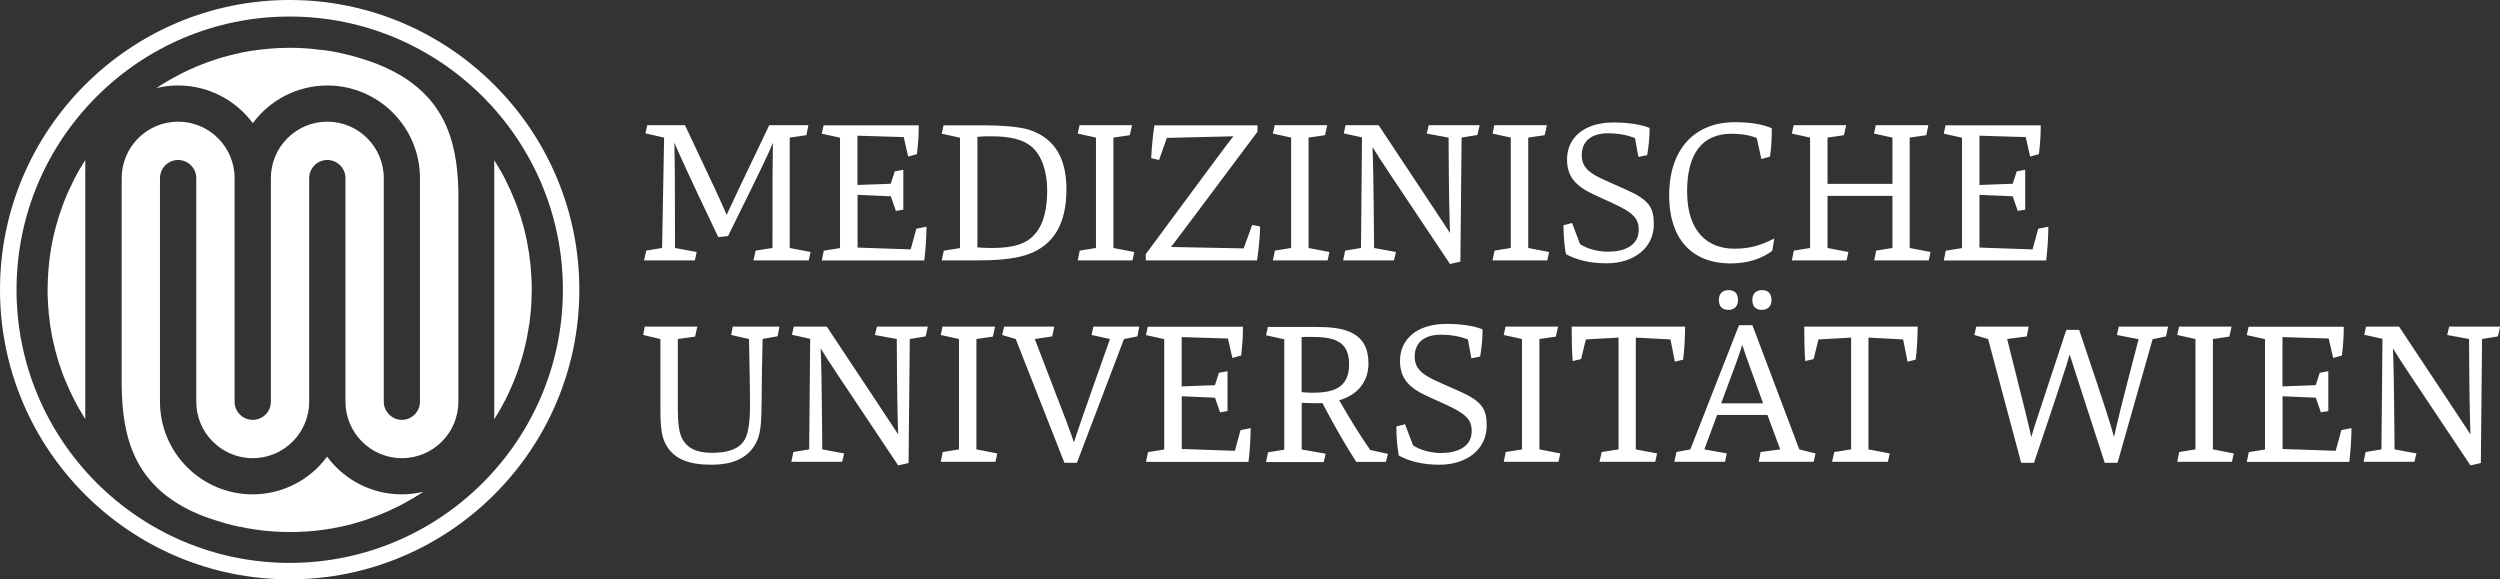
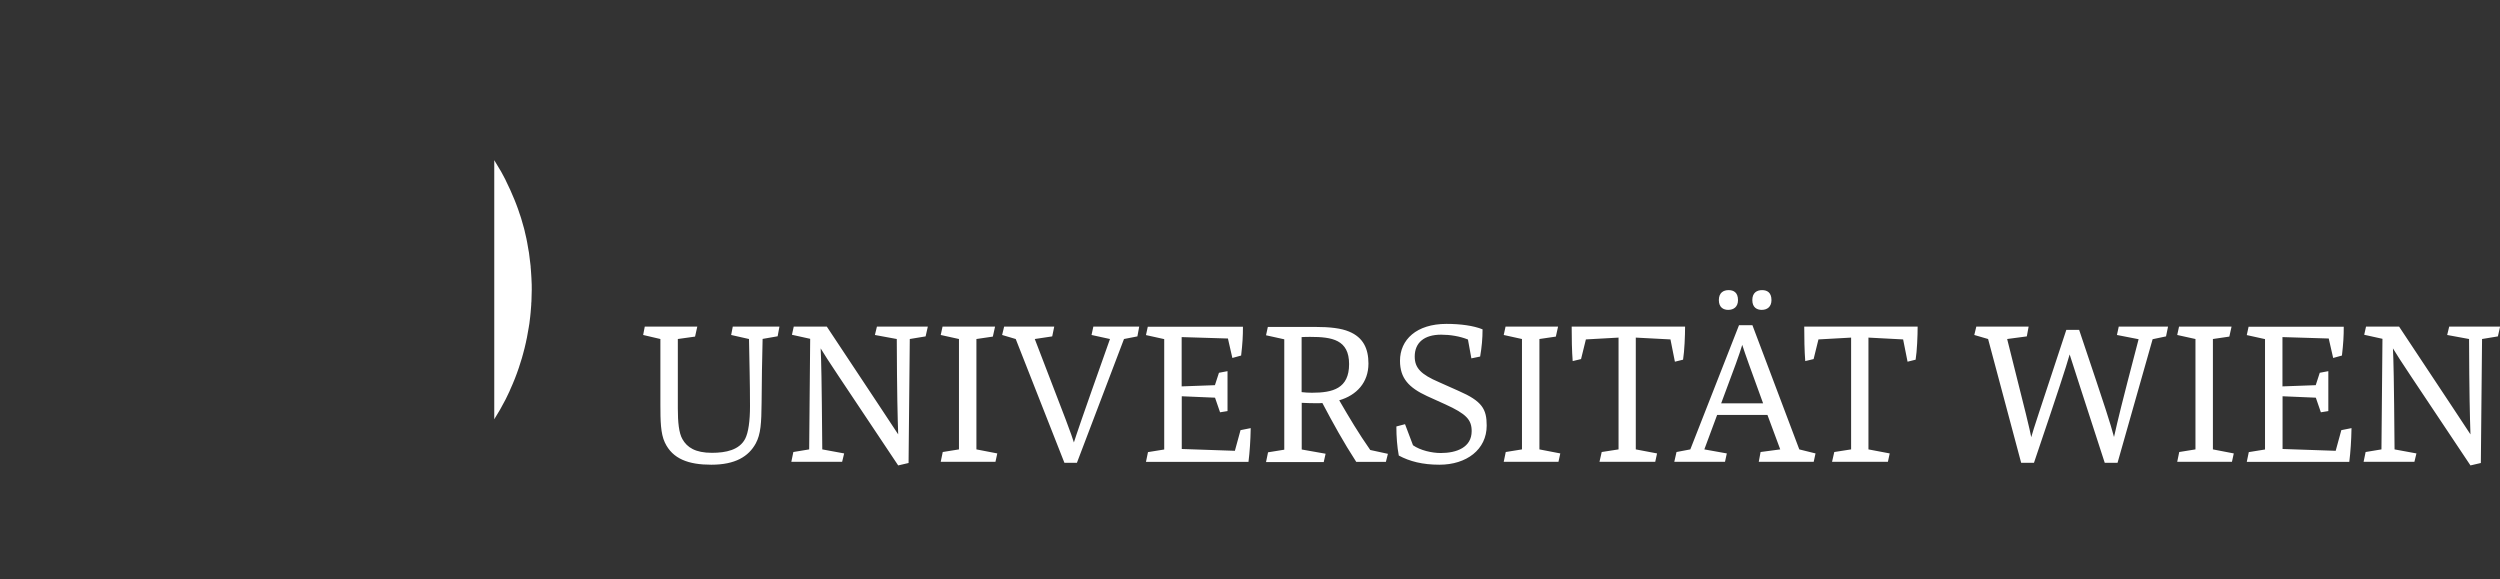
<svg xmlns="http://www.w3.org/2000/svg" id="a" viewBox="0 0 248 57.47">
  <rect x="0" y="0" width="248" height="57.47" fill="#333333" stroke="none" />
  <defs>
    <style>.b{fill:#fff;}</style>
  </defs>
-   <path class="b" d="M28.73,1.64C13.79,1.64,1.64,13.79,1.64,28.74s12.15,27.1,27.1,27.1,27.1-12.16,27.1-27.1S43.68,1.64,28.73,1.64h0ZM28.73,57.47C12.89,57.47,0,44.59,0,28.74S12.89,0,28.73,0s28.74,12.89,28.74,28.74-12.89,28.73-28.74,28.73h0Z" />
-   <path class="b" d="M37.44,6.36c-.21-.08-.43-.16-.65-.24-.04-.01-.07-.02-.1-.04l-.07-.02c-.39-.14-.8-.27-1.23-.39-.11-.03-.21-.06-.31-.09-.49-.13-.94-.24-1.37-.33l-.07-.02c-.45-.09-.93-.18-1.47-.25-.08-.01-.17-.03-.26-.03h-.11c-.38-.06-.76-.1-1.14-.13h-.1c-.11-.02-.21-.03-.32-.03-.57-.04-1.05-.05-1.5-.05-.34,0-.7.01-1.12.03-.08,0-.17,0-.25.02h-.11c-.25.02-.5.04-.76.06-.13.01-.27.03-.4.04-.23.03-.47.06-.74.09l-.12.02c-.08.01-.16.02-.24.03-.34.05-.68.12-1.01.18-.1.02-.19.04-.29.07l-.14.03c-.2.04-.4.09-.6.14-.18.04-.35.09-.53.14-.16.04-.31.09-.47.13-.19.06-.39.11-.57.18-.09.03-.18.06-.26.09l-.09.03c-.75.25-1.48.54-2.18.86l-.07.03s-.06.03-.09.04c-.24.11-.49.23-.72.35l-.11.06c-.81.42-1.61.88-2.36,1.38.72-.18,1.44-.26,2.17-.26,2.91,0,5.66,1.39,7.4,3.74,1.73-2.35,4.48-3.74,7.39-3.74,5.07,0,9.19,4.12,9.19,9.19v22.18c0,.99-.81,1.8-1.79,1.8s-1.8-.81-1.8-1.8v-22.18c0-3.09-2.51-5.6-5.6-5.6s-5.6,2.51-5.6,5.6v22.18c0,.99-.8,1.8-1.8,1.8s-1.8-.81-1.8-1.8v-22.18c0-3.09-2.51-5.6-5.6-5.6s-5.6,2.51-5.6,5.6v20.55c.06,5.2,1.24,10.1,7.67,12.81.31.13.63.25.96.36.03.01.06.02.09.03.03.01.06.02.09.03.39.13.8.27,1.23.39h.03c.09.04.18.06.27.09.49.13.94.24,1.37.33h.07c.46.11.94.19,1.47.27.08.01.16.02.24.03l.13.02c.37.05.76.09,1.14.12h.1c.1.01.21.03.32.03.57.03,1.05.05,1.5.05.34,0,.71,0,1.12-.03.08,0,.17,0,.25-.01h.11c.27-.03.52-.04.76-.06.14-.01.27-.03.4-.04.23-.02.47-.05.74-.09l.12-.02c.08-.01.17-.02.25-.04.34-.05.68-.11,1.02-.18.09-.02.19-.04.28-.06l.15-.03c.2-.05.4-.09.6-.14.18-.04.36-.09.53-.14.16-.04.31-.09.47-.14.19-.06.38-.11.57-.17.07-.03.15-.05.22-.08l.12-.04c.75-.26,1.49-.55,2.18-.86l.03-.02s.09-.04.13-.06c.25-.11.49-.23.73-.35.04-.02.07-.04.11-.06.81-.42,1.61-.88,2.37-1.38-.72.18-1.44.26-2.17.26-2.91,0-5.66-1.39-7.39-3.74-1.73,2.35-4.48,3.74-7.39,3.74-5.07,0-9.19-4.12-9.19-9.19v-22.18c0-.99.81-1.8,1.8-1.8s1.8.81,1.8,1.8v22.18c0,3.09,2.51,5.6,5.6,5.6s5.6-2.51,5.6-5.6v-22.18c0-.99.81-1.8,1.8-1.8s1.8.81,1.8,1.8v22.18c0,3.09,2.51,5.6,5.6,5.6s5.6-2.51,5.6-5.6v-20.92c-.12-5.13-1.44-9.93-7.98-12.55h0Z" />
-   <path class="b" d="M8.45,15.89c-.4.63-.78,1.28-1.12,1.95l-.05.11c-.12.24-.24.48-.35.72-.02.03-.03.07-.05.1l-.03.07c-.32.7-.61,1.43-.86,2.19l-.03.08c-.03.09-.06.18-.09.26-.06.18-.11.36-.17.55v.03c-.05.16-.1.31-.14.47-.05.18-.1.35-.14.53-.05.2-.09.4-.14.59l-.03.15c-.02.09-.04.19-.06.28-.06.33-.13.67-.18,1.01-.01.08-.02.16-.03.24l-.02.13c-.04.28-.07.52-.09.74-.01.13-.03.27-.04.4-.02.24-.04.49-.06.76v.12c-.01.08-.02.16-.02.23-.02.4-.03.77-.03,1.11,0,.34,0,.7.03,1.11,0,.08,0,.16.01.24v.09c.02.27.04.54.07.81v.1c.02.08.02.16.03.23.04.37.08.72.13,1.05,0,.05.01.09.02.13,0,.04.01.07.02.11.04.27.09.54.14.81.03.14.05.27.09.41.04.21.09.42.15.64l.03.12c.02.1.05.2.07.29.08.3.17.61.26.92.03.11.07.21.1.32l.05.14c.05.17.11.34.17.5.06.18.12.35.19.52.05.14.11.28.17.42.26.64.55,1.28.86,1.89.05.1.1.19.15.29.12.22.22.41.32.59.03.05.05.09.08.14l.05.08c.18.32.37.63.55.92V15.89h0Z" />
  <path class="b" d="M52.72,27.63c0-.11-.01-.22-.02-.33-.01-.27-.04-.54-.06-.81v-.06c-.01-.08-.02-.17-.03-.26-.04-.37-.08-.72-.13-1.05,0-.04-.01-.09-.02-.13,0-.03-.01-.07-.02-.1-.05-.28-.09-.55-.14-.81-.03-.14-.06-.27-.08-.41-.04-.19-.09-.4-.15-.65l-.03-.14c-.02-.09-.04-.18-.07-.27-.08-.31-.17-.61-.26-.91-.03-.1-.06-.19-.09-.28-.02-.06-.04-.12-.06-.17-.06-.17-.11-.34-.17-.51-.06-.17-.12-.34-.19-.51-.06-.14-.11-.28-.17-.43-.26-.64-.55-1.28-.85-1.88l-.03-.07c-.04-.08-.08-.15-.12-.23-.08-.16-.2-.37-.31-.58-.03-.06-.06-.11-.1-.17l-.04-.06c-.19-.33-.37-.63-.55-.92v23.94c0,.06,0,.12,0,.18v1.58c.4-.63.78-1.29,1.12-1.96.02-.03.03-.06.05-.1h0c.12-.24.23-.48.35-.73.01-.03.03-.06.04-.1l.03-.07c.32-.7.61-1.43.86-2.18l.03-.1c.03-.09.06-.17.08-.25.06-.19.12-.38.18-.57.05-.16.09-.31.13-.47.05-.18.09-.35.14-.53.05-.21.1-.44.14-.6l.02-.11c.03-.1.05-.21.07-.32.07-.34.13-.68.18-1.01.01-.09.03-.17.04-.25l.02-.11c.04-.28.07-.52.09-.74.01-.14.03-.27.04-.4.02-.25.04-.51.06-.76v-.1c.01-.09.02-.17.02-.26.02-.42.03-.78.03-1.12s0-.69-.03-1.11h0Z" />
  <path class="b" d="M239.51,45.81l.2-.83-2.17-.4c-.06-7.33-.1-8.65-.16-10.02.78,1.29,1.45,2.25,7.69,11.61l1.03-.24.12-12.3,1.57-.26.22-.97h-5.05l-.2.83,2.17.4c.02,5.49.08,7.63.14,9.46-.87-1.35-1.69-2.54-7.08-10.69h-3.28l-.18.81,1.81.4-.1,10.97-1.57.26-.2.97h5.05ZM233.05,45.81c.12-.95.2-2.11.22-3.34l-1.01.2-.56,2.05-5.27-.18v-5.23l3.3.14.5,1.45.74-.12v-3.96l-.85.16-.4,1.23-3.3.12v-4.89l4.59.14.44,1.93.87-.24c.14-1.21.18-1.91.18-2.86h-9.44l-.18.83,1.81.4v10.95l-1.61.26-.2.97h10.16ZM221.41,45.81l.18-.83-2.07-.4v-10.95l1.63-.24.22-.99h-5.21l-.18.83,1.81.4v10.95l-1.61.26-.2.97h5.43ZM201.77,45.91c2.5-7.39,3.14-9.36,3.54-10.75.42,1.37,1.07,3.28,3.48,10.75h1.27l3.48-12.26,1.33-.28.2-.97h-4.89l-.18.83,2.15.42c-1.79,6.84-2.01,7.81-2.44,9.7-.42-1.53-.6-2.13-3.46-10.63h-1.27c-2.84,8.61-3.22,9.72-3.48,10.65-.18-.91-.46-2.09-2.39-9.74l1.95-.26.18-.97h-5.19l-.2.83,1.37.4,3.28,12.28h1.27ZM187.28,45.81l.18-.83-2.11-.4v-11.09l3.44.18.44,2.21.8-.2c.14-.87.2-2.4.2-3.28h-11.25c0,1.11.02,2.42.1,3.42l.83-.2.48-1.95,3.24-.18v11.09l-1.67.26-.22.97h5.53ZM175.73,29.77c0-.78-.46-.99-.93-.99-.5,0-.97.24-.97.99s.48.97.93.97c.54,0,.97-.3.97-.97h0ZM172.41,29.77c0-.78-.46-.99-.93-.99-.5,0-.97.24-.97.99s.48.97.93.97c.54,0,.97-.3.97-.97h0ZM170.74,40.01c1.37-3.66,1.79-4.79,2.09-5.8.34,1.05.72,2.09,2.07,5.8h-4.17ZM171.12,45.81l.18-.83-2.23-.4,1.27-3.42h4.99l1.27,3.42-1.95.26-.18.97h5.45l.18-.83-1.61-.4-4.65-12.32h-1.33l-4.83,12.32-1.37.26-.22.97h5.03ZM164.2,45.81l.18-.83-2.11-.4v-11.09l3.44.18.44,2.21.81-.2c.14-.87.2-2.4.2-3.28h-11.25c0,1.11.02,2.42.1,3.42l.83-.2.48-1.95,3.24-.18v11.09l-1.67.26-.22.97h5.53ZM154.6,45.81l.18-.83-2.07-.4v-10.95l1.63-.24.22-.99h-5.21l-.18.83,1.81.4v10.95l-1.61.26-.2.97h5.43ZM138.52,42.31c0,1.03.08,2.03.24,2.88,1.07.58,2.37.91,4.03.91,2.7,0,4.69-1.51,4.69-3.88,0-1.63-.44-2.42-2.78-3.44l-1.95-.87c-1.77-.76-2.41-1.39-2.41-2.54,0-1.37.93-2.17,2.62-2.17.91,0,1.87.16,2.66.48l.34,1.87.87-.18c.16-.93.24-1.79.24-2.7-.89-.36-2.17-.54-3.58-.54-2.98,0-4.61,1.57-4.61,3.66,0,1.73.87,2.66,2.68,3.5l1.81.82c2.09.95,2.62,1.53,2.62,2.66,0,1.61-1.49,2.17-3.06,2.17-.89,0-2.03-.26-2.76-.77l-.79-2.09-.84.22h0ZM129.12,38.89v-5.45c.34-.02.6-.02.87-.02,2.15,0,3.84.28,3.84,2.7s-1.61,2.84-3.68,2.84c-.24,0-.79-.02-1.03-.06h0ZM131.32,45.81l.18-.8-2.37-.42v-4.63c.42.02.97.04,1.43.04.2,0,.42,0,.62-.02,1.05,1.99,2.09,3.88,3.36,5.84h2.94l.2-.8-1.75-.38c-1.13-1.61-2.09-3.22-3.08-4.93,1.73-.5,2.9-1.77,2.9-3.64,0-1.49-.52-2.6-1.93-3.18-.77-.32-1.83-.46-3.44-.46h-4.61l-.18.83,1.81.4v10.95l-1.61.26-.2.97h5.74ZM123.85,45.81c.12-.95.2-2.11.22-3.34l-1.01.2-.56,2.05-5.27-.18v-5.23l3.3.14.5,1.45.74-.12v-3.96l-.85.16-.4,1.23-3.3.12v-4.89l4.59.14.44,1.93.87-.24c.14-1.21.18-1.91.18-2.86h-9.44l-.18.83,1.81.4v10.95l-1.61.26-.2.97h10.16ZM106.83,45.91l4.67-12.28,1.33-.26.18-.97h-4.55l-.18.83,1.83.4c-3.02,8.51-3.28,9.34-3.58,10.26-.28-.89-.6-1.77-3.88-10.26l1.73-.26.2-.97h-4.97l-.2.83,1.35.4,4.83,12.28h1.25ZM98.75,45.81l.18-.83-2.07-.4v-10.95l1.63-.24.22-.99h-5.21l-.18.83,1.81.4v10.95l-1.61.26-.2.97h5.43ZM83.54,45.81l.2-.83-2.17-.4c-.06-7.33-.1-8.65-.16-10.02.78,1.29,1.45,2.25,7.69,11.61l1.03-.24.12-12.3,1.57-.26.22-.97h-5.05l-.2.83,2.17.4c.02,5.49.08,7.63.14,9.46-.87-1.35-1.69-2.54-7.08-10.69h-3.28l-.18.81,1.81.4-.1,10.97-1.57.26-.2.97h5.05ZM77.14,33.37l.18-.97h-4.63l-.16.83,1.77.4c.04,2.42.1,4.25.1,6.66,0,1.47-.16,2.62-.48,3.24-.58,1.11-1.91,1.39-3.3,1.39-1.65,0-2.46-.54-2.92-1.35-.36-.62-.46-1.71-.46-3.06v-6.88l1.71-.24.22-.99h-5.21l-.16.83,1.71.4v6.52c0,1.57.02,2.86.44,3.74.77,1.65,2.37,2.21,4.61,2.21,2.39,0,3.7-.82,4.41-2.11.5-.93.56-2.01.58-4.07.02-2.25.04-4.04.1-6.3l1.49-.26h0Z" />
-   <path class="b" d="M202.98,25.83c.12-.95.2-2.11.22-3.34l-1.01.2-.56,2.05-5.27-.18v-5.23l3.3.14.5,1.45.74-.12v-3.96l-.84.16-.4,1.23-3.3.12v-4.89l4.59.14.44,1.93.87-.24c.14-1.21.18-1.91.18-2.86h-9.44l-.18.83,1.81.4v10.95l-1.61.26-.2.97h10.16ZM183.18,25.83l.18-.83-2.07-.4v-5.17h6.44v5.17l-1.61.26-.2.97h5.41l.18-.83-2.07-.4v-10.95l1.65-.24.2-.99h-5.21l-.18.83,1.83.4v4.59h-6.44v-4.59l1.63-.24.22-.99h-5.21l-.18.83,1.81.4v10.95l-1.61.26-.2.97h5.43ZM175.81,24.87l.2-1.21c-1.47.74-2.5,1.01-3.98,1.01-2.52,0-4.67-1.57-4.67-5.68,0-3.68,1.45-5.72,4.39-5.72.83,0,1.65.08,2.52.42l.46,2.09.85-.24c.16-1.03.18-1.93.18-2.82-.68-.28-1.69-.6-3.68-.6-3.84,0-6.5,2.54-6.5,7.27,0,4.13,2.09,6.74,6.12,6.74,1.75,0,3.12-.5,4.13-1.27h0ZM155.1,22.33c0,1.03.08,2.03.24,2.88,1.07.58,2.37.91,4.03.91,2.7,0,4.69-1.51,4.69-3.88,0-1.63-.44-2.41-2.78-3.44l-1.95-.87c-1.77-.76-2.42-1.39-2.42-2.54,0-1.37.93-2.17,2.62-2.17.91,0,1.87.16,2.66.48l.34,1.87.87-.18c.16-.93.24-1.79.24-2.7-.89-.36-2.17-.54-3.58-.54-2.98,0-4.61,1.57-4.61,3.66,0,1.73.87,2.66,2.68,3.5l1.81.83c2.09.95,2.62,1.53,2.62,2.66,0,1.61-1.49,2.17-3.06,2.17-.89,0-2.03-.26-2.76-.76l-.79-2.09-.84.22h0ZM153.49,25.83l.18-.83-2.07-.4v-10.95l1.63-.24.22-.99h-5.21l-.18.83,1.81.4v10.95l-1.61.26-.2.97h5.43ZM138.28,25.83l.2-.83-2.17-.4c-.06-7.33-.1-8.65-.16-10.02.78,1.29,1.45,2.25,7.69,11.61l1.03-.24.12-12.3,1.57-.26.22-.97h-5.05l-.2.83,2.17.4c.02,5.49.08,7.63.14,9.46-.87-1.35-1.69-2.54-7.08-10.69h-3.28l-.18.81,1.81.4-.1,10.97-1.57.26-.2.97h5.05ZM131.7,25.83l.18-.83-2.07-.4v-10.95l1.63-.24.22-.99h-5.21l-.18.83,1.81.4v10.95l-1.61.26-.2.97h5.43ZM124.7,25.83c.12-.8.3-2.33.3-3.36l-.78-.16-.85,2.33-7.2-.14c.95-1.23,1.87-2.48,8.57-11.43v-.64h-10.22c-.12.7-.28,2.21-.32,3.26l.78.18.77-2.19,6.6-.16c-.99,1.27-2.11,2.8-8.69,11.69v.62h11.05ZM112.34,25.83l.18-.83-2.07-.4v-10.95l1.63-.24.22-.99h-5.21l-.18.83,1.81.4v10.95l-1.61.26-.2.97h5.43ZM96.96,24.55v-10.97c.4-.06,1.03-.06,1.41-.06,1.95,0,3.02.38,3.62.78,1.27.78,1.89,2.62,1.89,4.57,0,2.66-.72,4.63-2.68,5.35-.56.2-1.43.38-2.84.38-.32,0-1.05-.02-1.41-.06h0ZM93.42,25.83h3.52c1.55,0,3.5-.08,4.93-.56,2.84-.97,3.92-3.3,3.92-6.52,0-3.46-1.51-5.19-3.78-5.9-.93-.28-2.72-.42-4.43-.42h-3.98l-.18.83,1.81.4v10.95l-1.61.26-.2.97h0ZM91.69,25.83c.12-.95.2-2.11.22-3.34l-1.01.2-.56,2.05-5.27-.18v-5.23l3.3.14.5,1.45.74-.12v-3.96l-.85.16-.4,1.23-3.3.12v-4.89l4.59.14.44,1.93.87-.24c.14-1.21.18-1.91.18-2.86h-9.44l-.18.83,1.81.4v10.95l-1.61.26-.2.97h10.16ZM68.93,25.83l.18-.83-2.15-.4c0-7.41-.02-8.13-.06-10.44.52,1.23,1.35,3.06,4.35,9.36l.97-.1c3.48-7.04,4.03-8.21,4.45-9.26-.04,2.6-.04,3.6-.04,10.44l-1.67.26-.22.97h5.49l.18-.83-2.07-.4v-10.95l1.65-.24.2-.99h-3.88c-2.88,5.98-3.62,7.59-4.23,8.9-.52-1.25-1.23-2.78-4.13-8.9h-3.74l-.18.81,1.85.42-.2,10.95-1.57.26-.22.97h5.05Z" />
</svg>